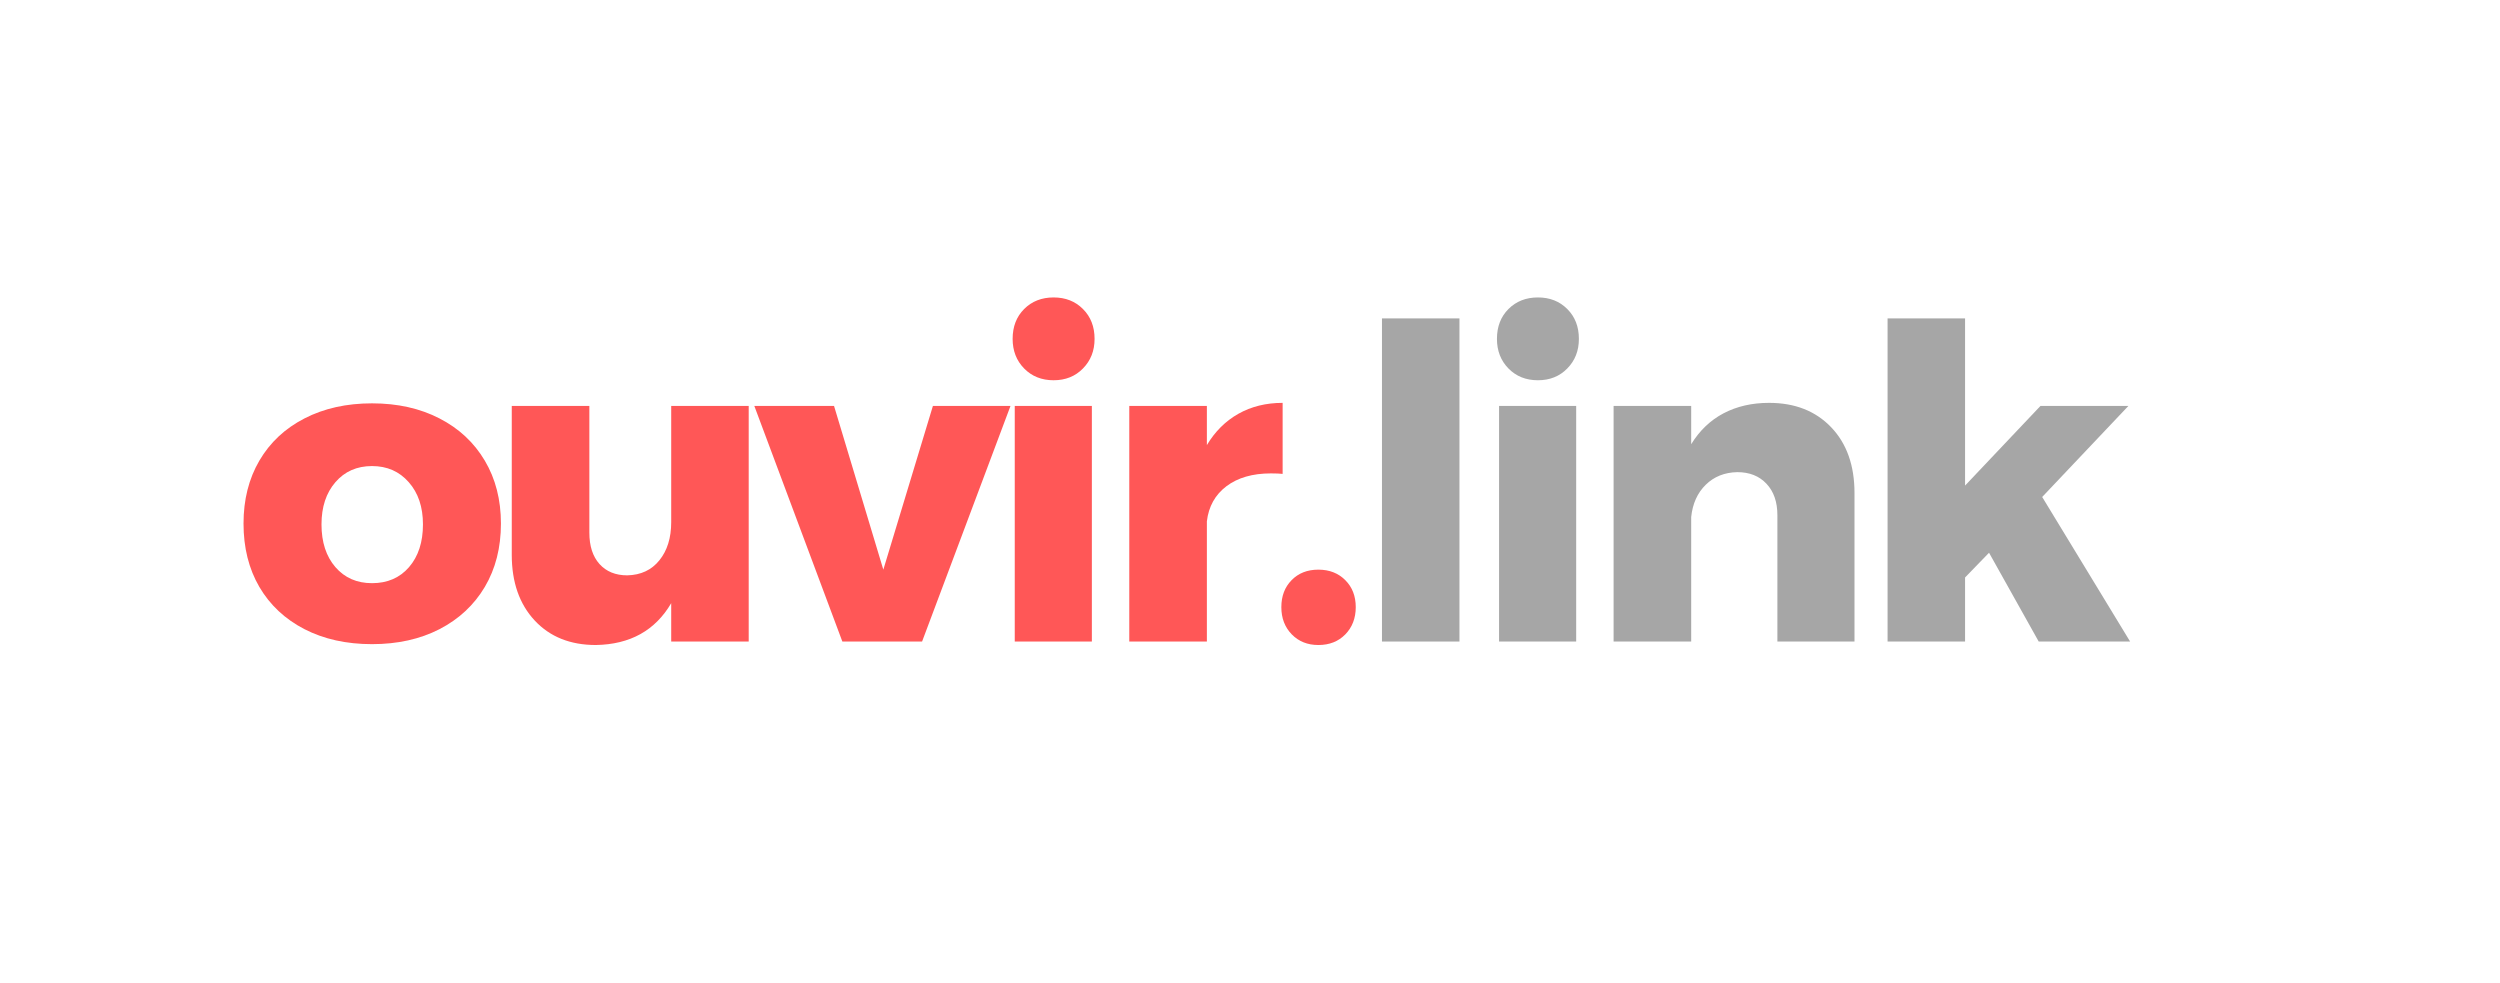
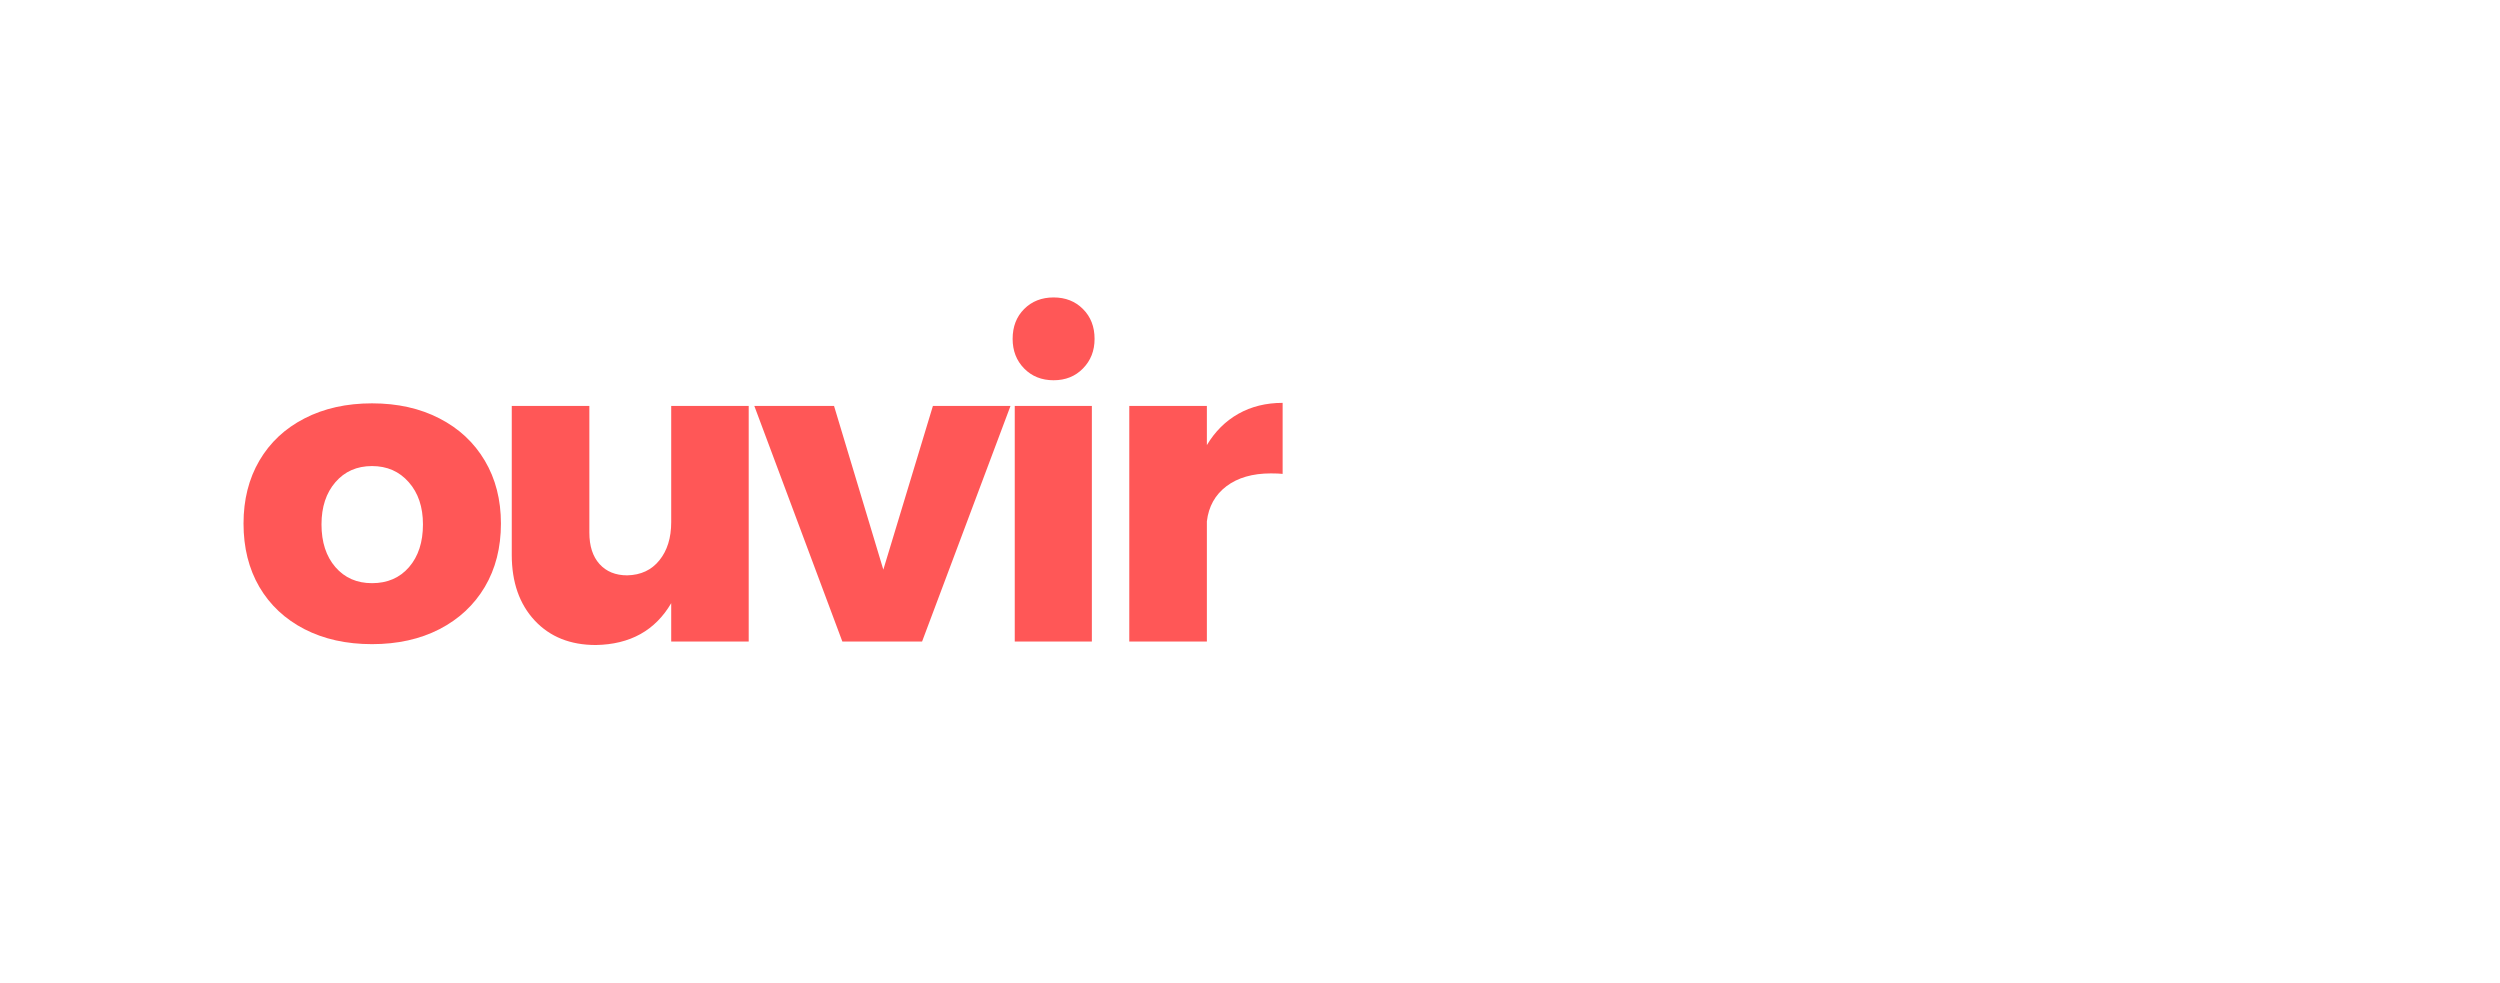
<svg xmlns="http://www.w3.org/2000/svg" width="539" zoomAndPan="magnify" viewBox="0 0 404.25 159" height="212" preserveAspectRatio="xMidYMid meet" version="1.0">
  <defs>
    <g />
  </defs>
  <g fill="#ff5757" fill-opacity="1">
    <g transform="translate(37.689, 103.737)">
      <g>
        <path d="M 22.469 -38.516 C 26.594 -38.516 30.227 -37.703 33.375 -36.078 C 36.52 -34.461 38.961 -32.188 40.703 -29.25 C 42.441 -26.32 43.312 -22.93 43.312 -19.078 C 43.312 -15.18 42.441 -11.766 40.703 -8.828 C 38.961 -5.898 36.52 -3.625 33.375 -2 C 30.227 -0.383 26.594 0.422 22.469 0.422 C 18.332 0.422 14.691 -0.383 11.547 -2 C 8.398 -3.625 5.969 -5.898 4.25 -8.828 C 2.539 -11.766 1.688 -15.18 1.688 -19.078 C 1.688 -22.93 2.539 -26.32 4.25 -29.25 C 5.969 -32.188 8.398 -34.461 11.547 -36.078 C 14.691 -37.703 18.332 -38.516 22.469 -38.516 Z M 22.469 -28.375 C 20.02 -28.375 18.047 -27.504 16.547 -25.766 C 15.047 -24.035 14.297 -21.758 14.297 -18.938 C 14.297 -16.07 15.047 -13.77 16.547 -12.031 C 18.047 -10.301 20.02 -9.438 22.469 -9.438 C 24.957 -9.438 26.953 -10.301 28.453 -12.031 C 29.953 -13.77 30.703 -16.07 30.703 -18.938 C 30.703 -21.758 29.938 -24.035 28.406 -25.766 C 26.883 -27.504 24.906 -28.375 22.469 -28.375 Z M 22.469 -28.375 " />
      </g>
    </g>
  </g>
  <g fill="#ff5757" fill-opacity="1">
    <g transform="translate(79.096, 103.737)">
      <g>
        <path d="M 29.438 -38.094 L 41.969 -38.094 L 41.969 0 L 29.438 0 L 29.438 -6.203 C 26.852 -1.785 22.789 0.469 17.25 0.562 C 13.125 0.562 9.828 -0.758 7.359 -3.406 C 4.891 -6.062 3.656 -9.598 3.656 -14.016 L 3.656 -38.094 L 16.203 -38.094 L 16.203 -17.609 C 16.203 -15.441 16.75 -13.75 17.844 -12.531 C 18.945 -11.312 20.441 -10.703 22.328 -10.703 C 24.535 -10.754 26.27 -11.566 27.531 -13.141 C 28.801 -14.711 29.438 -16.766 29.438 -19.297 Z M 29.438 -38.094 " />
      </g>
    </g>
  </g>
  <g fill="#ff5757" fill-opacity="1">
    <g transform="translate(122.334, 103.737)">
      <g>
        <path d="M 13.875 0 L -0.359 -38.094 L 12.531 -38.094 L 20.5 -11.625 L 28.516 -38.094 L 41.062 -38.094 L 26.766 0 Z M 13.875 0 " />
      </g>
    </g>
  </g>
  <g fill="#ff5757" fill-opacity="1">
    <g transform="translate(159.304, 103.737)">
      <g>
        <path d="M 4.781 0 L 4.781 -38.094 L 17.25 -38.094 L 17.25 0 Z M 11.062 -55.641 C 12.988 -55.641 14.57 -55.016 15.812 -53.766 C 17.062 -52.523 17.688 -50.914 17.688 -48.938 C 17.688 -47.02 17.062 -45.426 15.812 -44.156 C 14.57 -42.883 12.988 -42.25 11.062 -42.25 C 9.133 -42.25 7.547 -42.883 6.297 -44.156 C 5.055 -45.426 4.438 -47.02 4.438 -48.938 C 4.438 -50.914 5.055 -52.523 6.297 -53.766 C 7.547 -55.016 9.133 -55.641 11.062 -55.641 Z M 11.062 -55.641 " />
      </g>
    </g>
  </g>
  <g fill="#ff5757" fill-opacity="1">
    <g transform="translate(177.824, 103.737)">
      <g>
        <path d="M 17.328 -31.766 C 18.641 -33.961 20.336 -35.648 22.422 -36.828 C 24.516 -38.004 26.898 -38.594 29.578 -38.594 L 29.578 -27.109 C 29.148 -27.16 28.516 -27.188 27.672 -27.188 C 24.711 -27.188 22.316 -26.492 20.484 -25.109 C 18.66 -23.723 17.609 -21.832 17.328 -19.438 L 17.328 0 L 4.781 0 L 4.781 -38.094 L 17.328 -38.094 Z M 17.328 -31.766 " />
      </g>
    </g>
  </g>
  <g fill="#ff5757" fill-opacity="1">
    <g transform="translate(204.584, 103.737)">
      <g>
-         <path d="M 8.594 -11.625 C 10.375 -11.625 11.828 -11.055 12.953 -9.922 C 14.078 -8.797 14.641 -7.344 14.641 -5.562 C 14.641 -3.781 14.078 -2.312 12.953 -1.156 C 11.828 -0.008 10.375 0.562 8.594 0.562 C 6.852 0.562 5.422 -0.008 4.297 -1.156 C 3.172 -2.312 2.609 -3.781 2.609 -5.562 C 2.609 -7.344 3.16 -8.797 4.266 -9.922 C 5.367 -11.055 6.812 -11.625 8.594 -11.625 Z M 8.594 -11.625 " />
-       </g>
+         </g>
    </g>
  </g>
  <g fill="#a6a6a6" fill-opacity="1">
    <g transform="translate(218.323, 103.737)">
      <g>
-         <path d="M 5.141 0 L 5.141 -52.25 L 17.672 -52.25 L 17.672 0 Z M 5.141 0 " />
-       </g>
+         </g>
    </g>
  </g>
  <g fill="#a6a6a6" fill-opacity="1">
    <g transform="translate(237.618, 103.737)">
      <g>
-         <path d="M 4.781 0 L 4.781 -38.094 L 17.25 -38.094 L 17.25 0 Z M 11.062 -55.641 C 12.988 -55.641 14.57 -55.016 15.812 -53.766 C 17.062 -52.523 17.688 -50.914 17.688 -48.938 C 17.688 -47.02 17.062 -45.426 15.812 -44.156 C 14.57 -42.883 12.988 -42.25 11.062 -42.25 C 9.133 -42.25 7.547 -42.883 6.297 -44.156 C 5.055 -45.426 4.438 -47.02 4.438 -48.938 C 4.438 -50.914 5.055 -52.523 6.297 -53.766 C 7.547 -55.016 9.133 -55.641 11.062 -55.641 Z M 11.062 -55.641 " />
-       </g>
+         </g>
    </g>
  </g>
  <g fill="#a6a6a6" fill-opacity="1">
    <g transform="translate(256.138, 103.737)">
      <g>
-         <path d="M 29.922 -38.594 C 34.109 -38.594 37.457 -37.273 39.969 -34.641 C 42.477 -32.016 43.734 -28.473 43.734 -24.016 L 43.734 0 L 31.266 0 L 31.266 -20.422 C 31.266 -22.578 30.676 -24.273 29.5 -25.516 C 28.332 -26.766 26.758 -27.391 24.781 -27.391 C 22.719 -27.348 21.016 -26.664 19.672 -25.344 C 18.336 -24.031 17.555 -22.297 17.328 -20.141 L 17.328 0 L 4.781 0 L 4.781 -38.094 L 17.328 -38.094 L 17.328 -31.906 C 18.68 -34.113 20.426 -35.781 22.562 -36.906 C 24.707 -38.031 27.16 -38.594 29.922 -38.594 Z M 29.922 -38.594 " />
-       </g>
+         </g>
    </g>
  </g>
  <g fill="#a6a6a6" fill-opacity="1">
    <g transform="translate(300.08, 103.737)">
      <g>
-         <path d="M 44.359 0 L 29.578 0 L 21.547 -14.359 L 17.672 -10.359 L 17.672 0 L 5.141 0 L 5.141 -52.25 L 17.672 -52.25 L 17.672 -25.219 L 29.859 -38.094 L 44.078 -38.094 L 30.141 -23.375 Z M 44.359 0 " />
-       </g>
+         </g>
    </g>
  </g>
</svg>